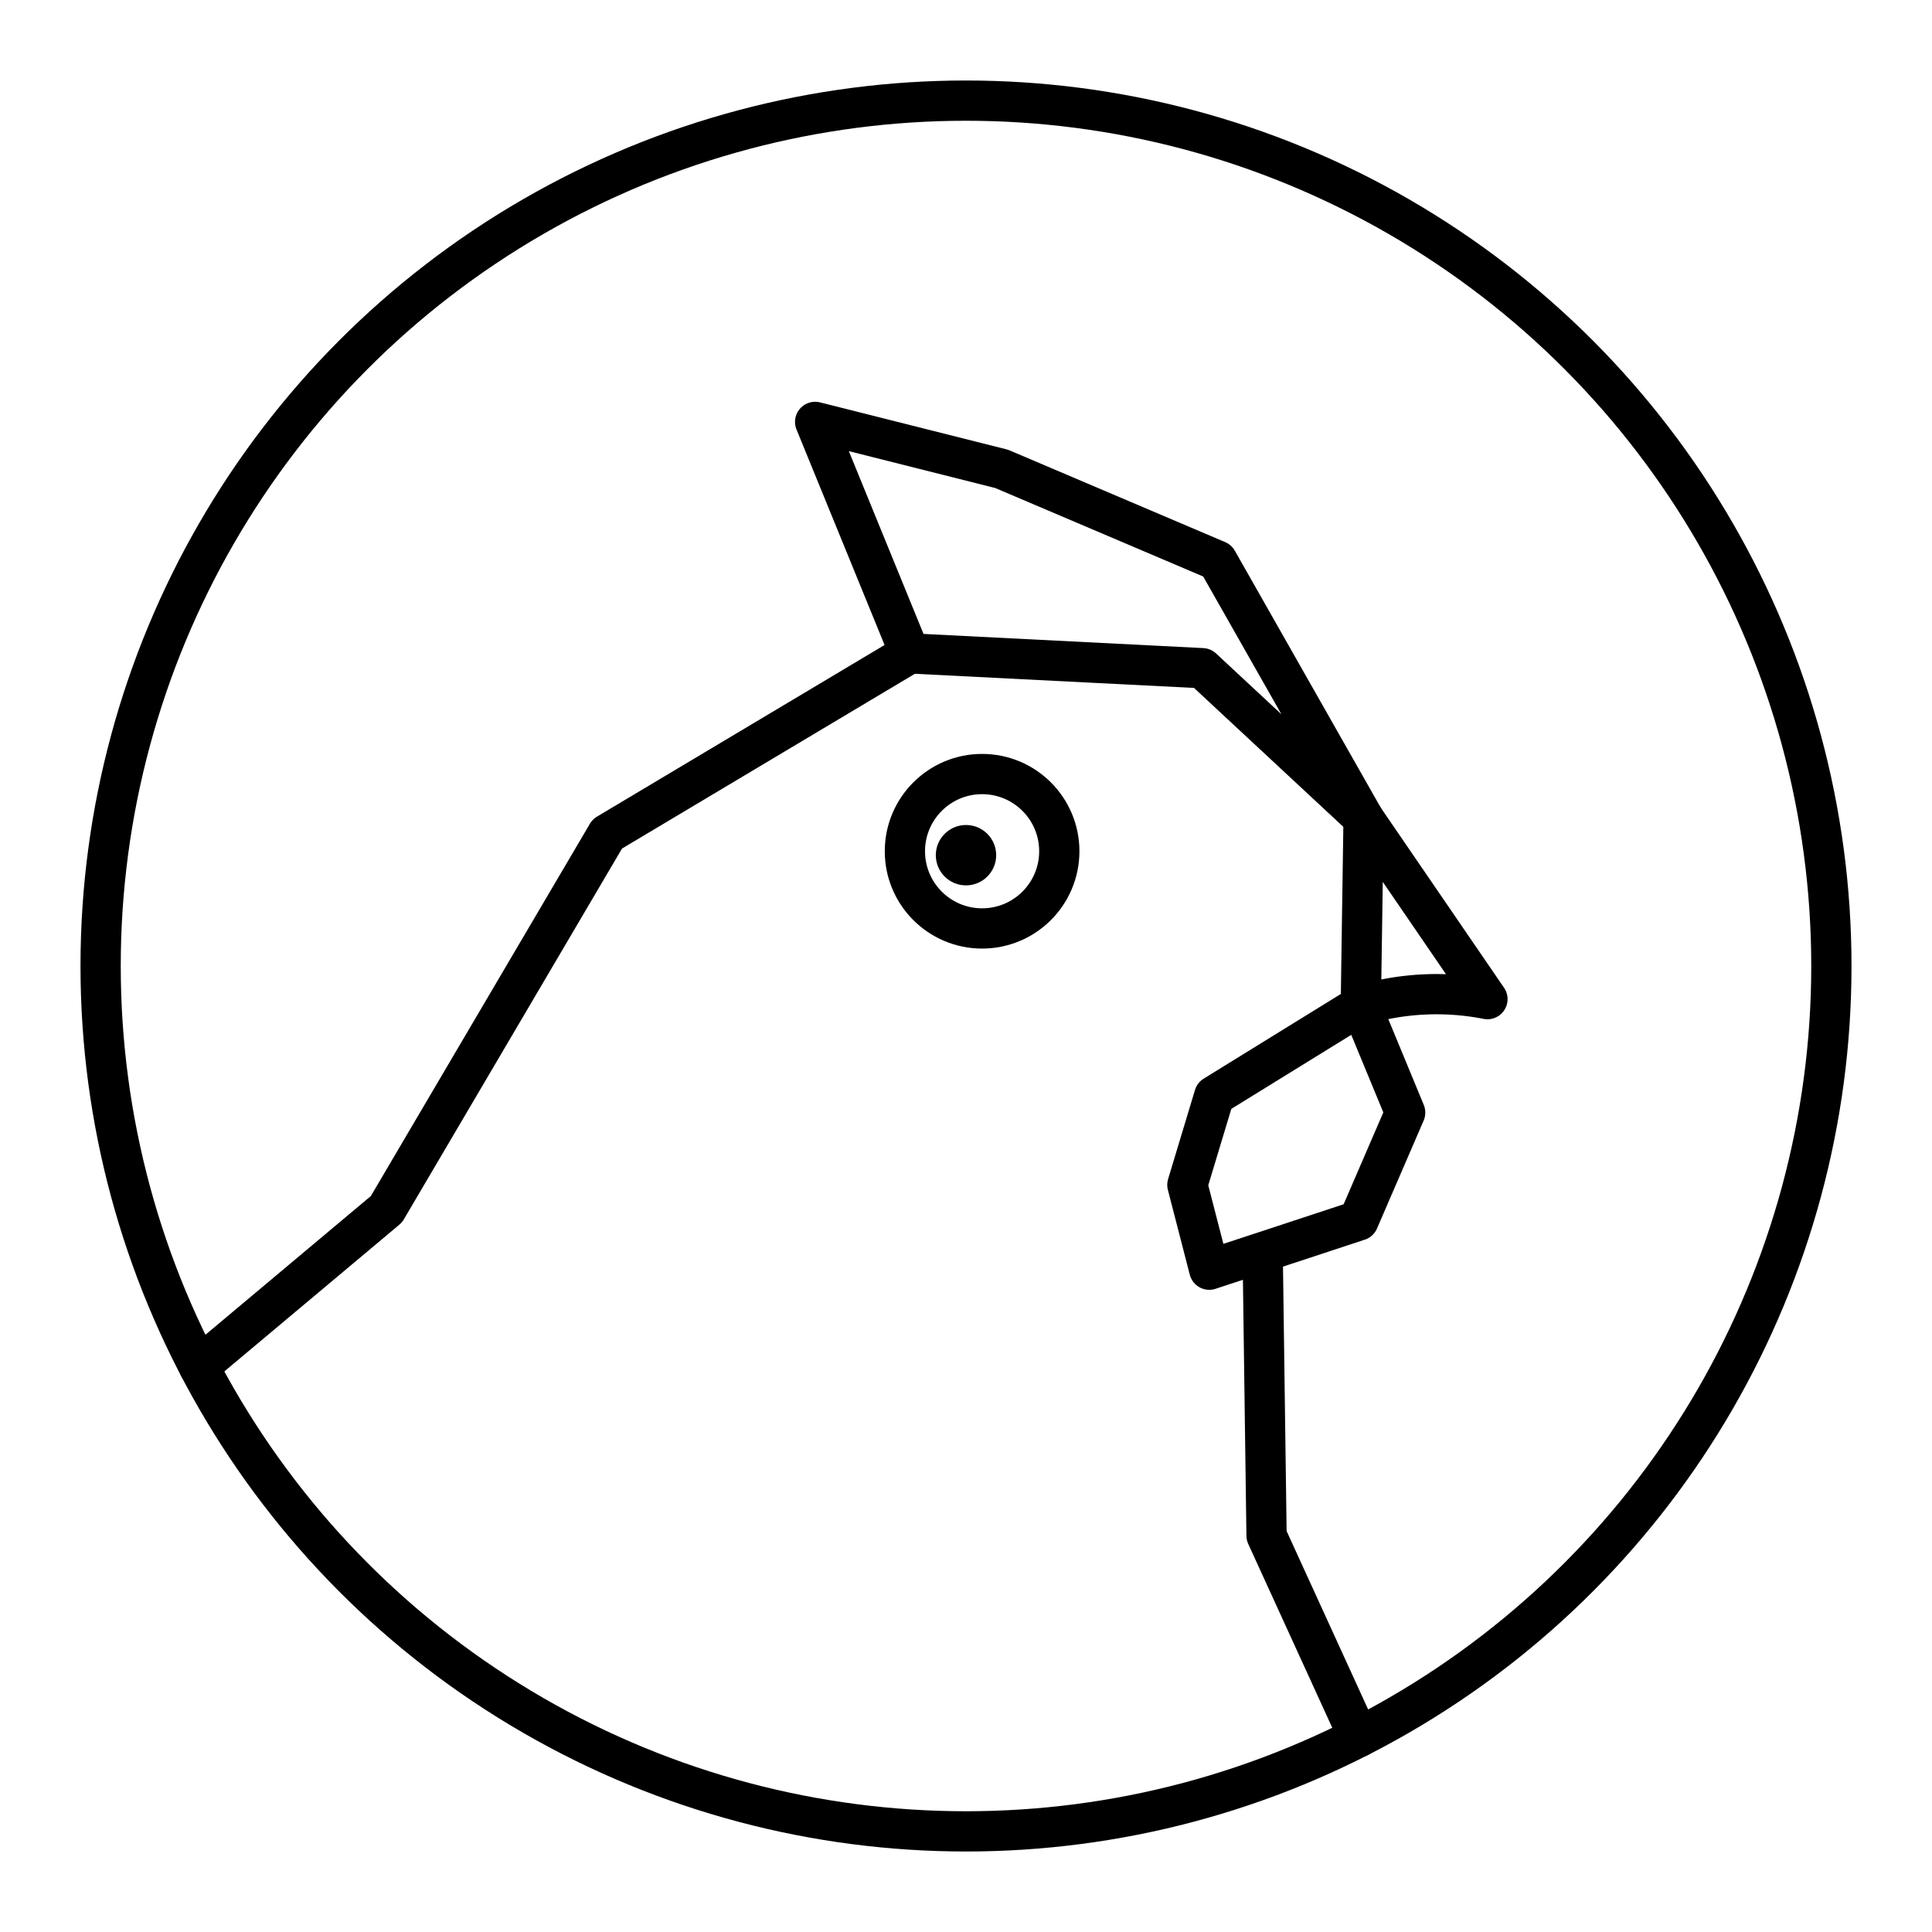
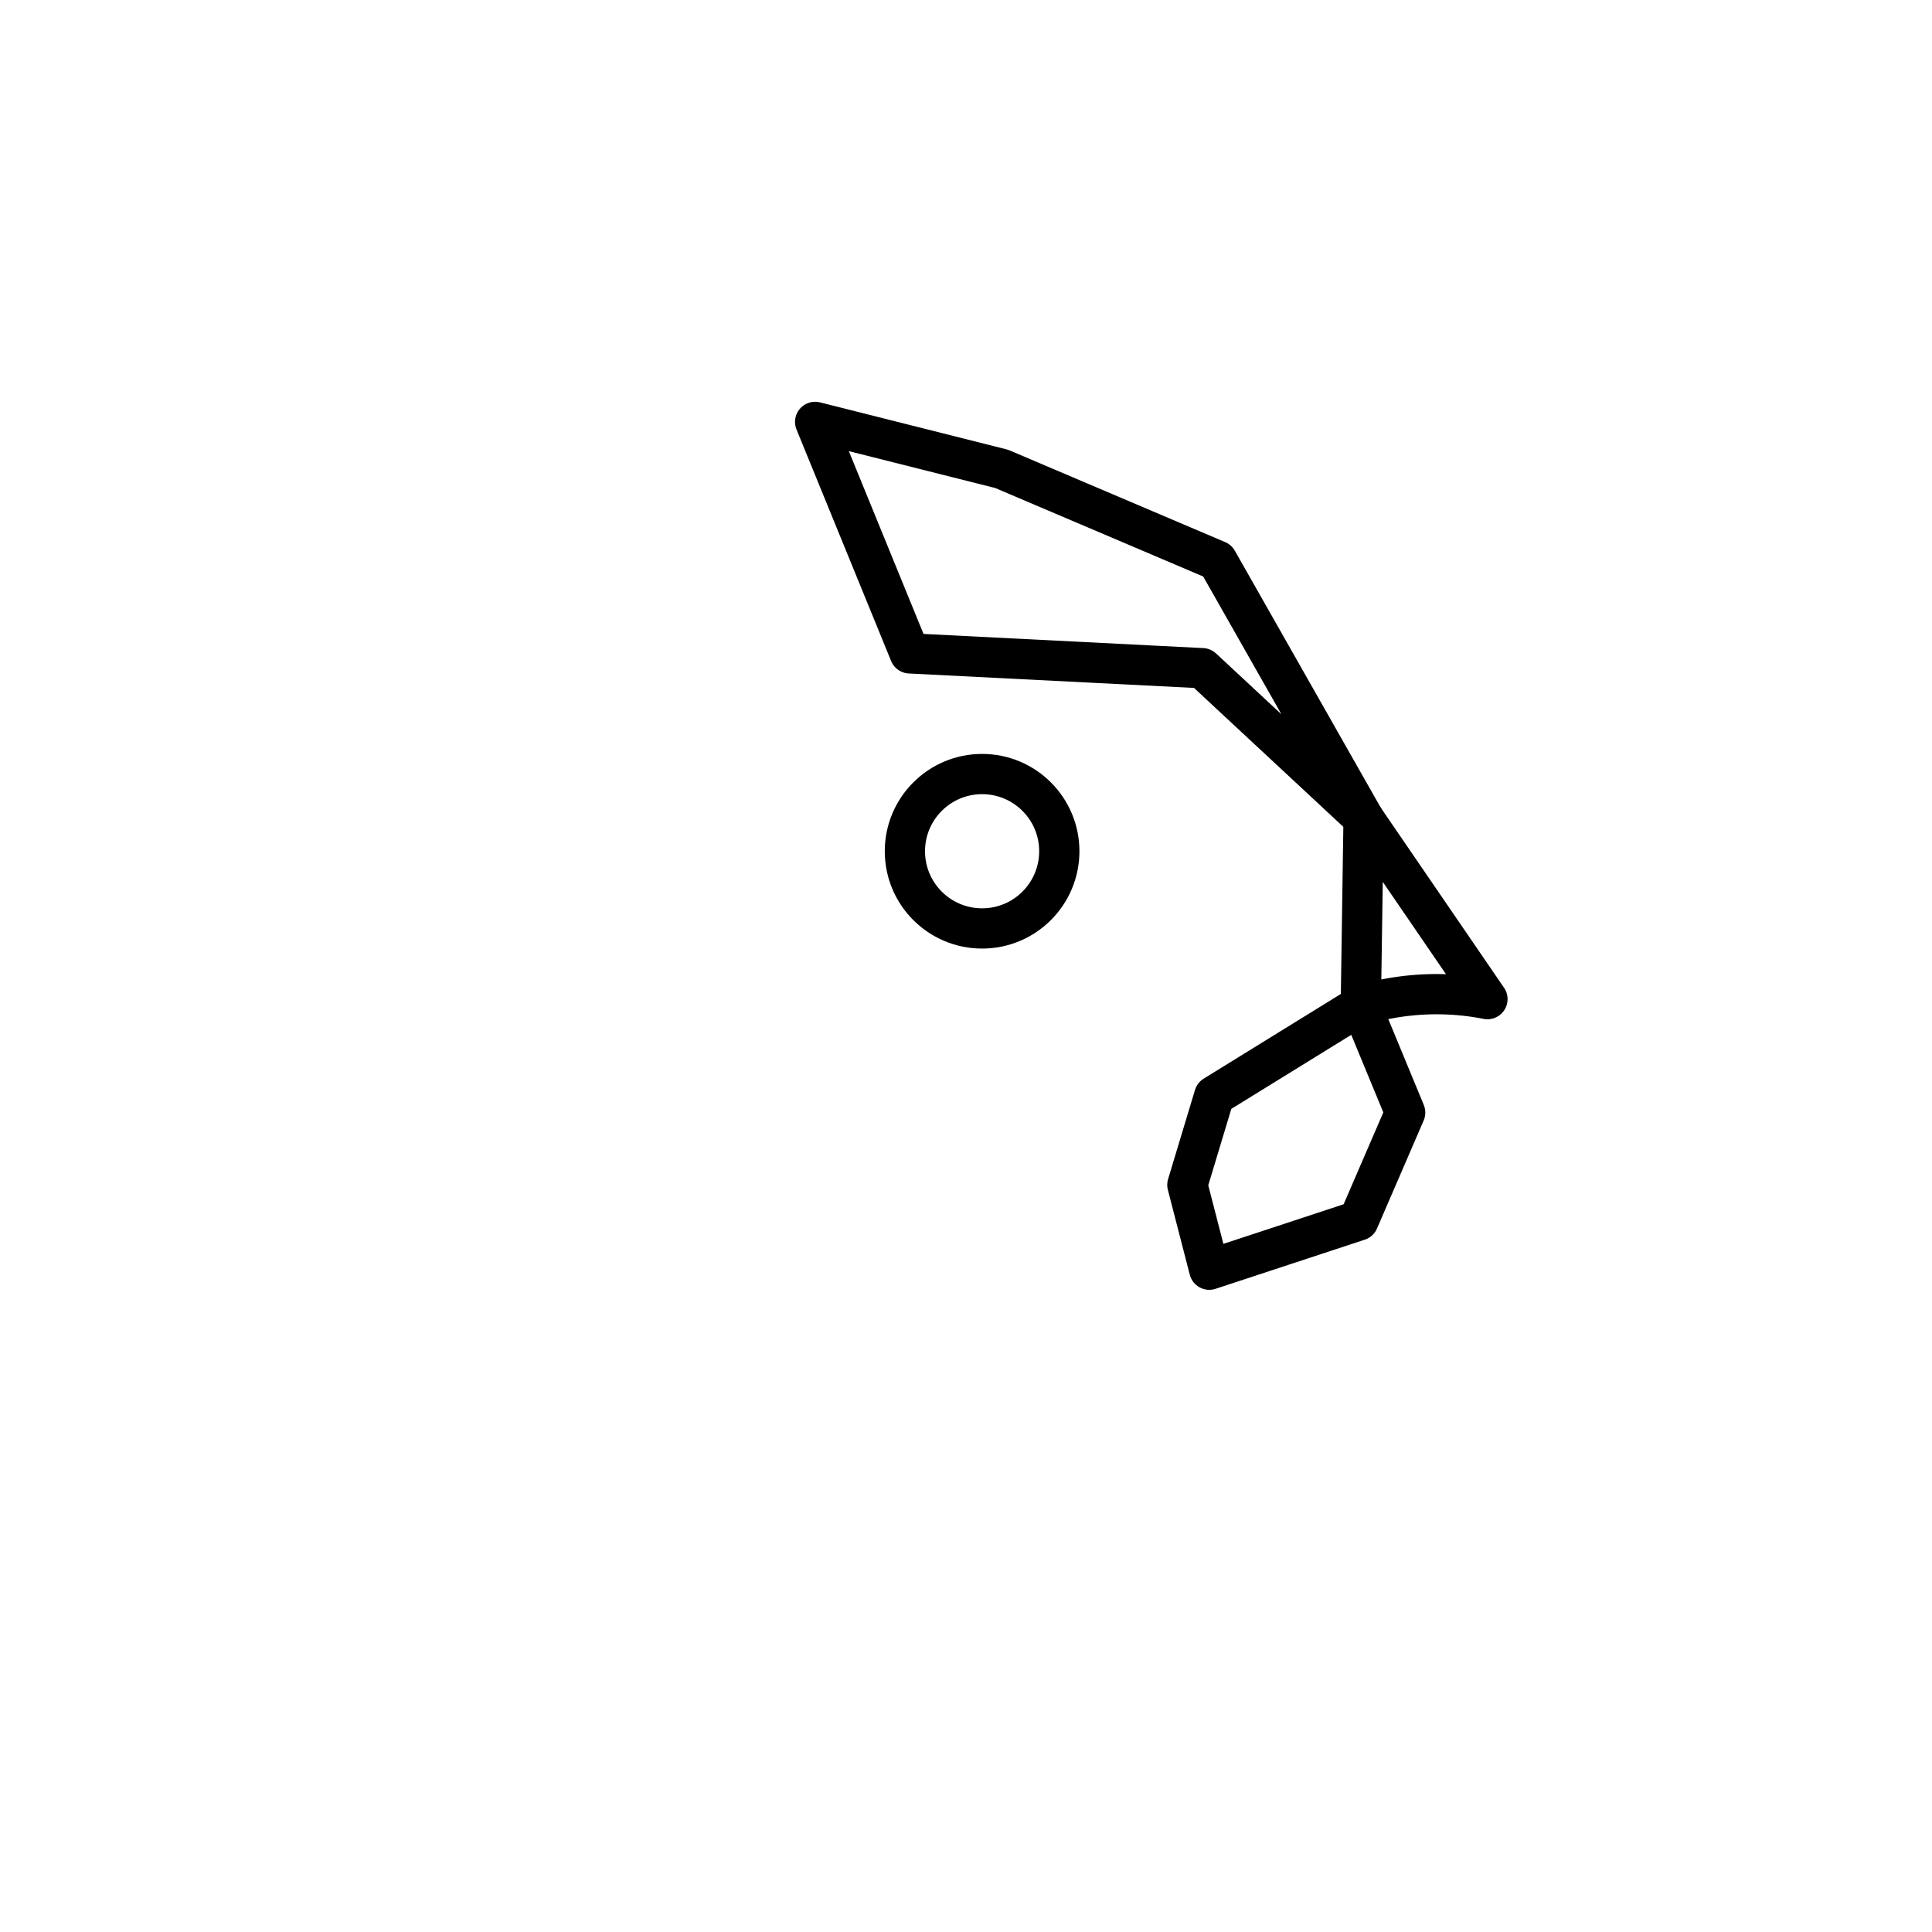
<svg xmlns="http://www.w3.org/2000/svg" width="800px" height="800px" viewBox="0 0 48 48">
  <defs>
    <style>.a{fill:none;stroke:#000000;stroke-linecap:round;stroke-linejoin:round;}.b{fill:#000000;}</style>
  </defs>
-   <circle class="a" cx="24" cy="24" r="21.5" />
-   <path class="a" d="M33.756,43.159l-2.289-5.008-.096-7.026" />
  <path class="a" d="M31.898,30.935l1.854-.611,1.159-2.682L33.809,24.976l-3.641,2.248L29.5,29.438l.544,2.107Z" />
  <path class="a" d="M33.809,24.976a6.553,6.553,0,0,1,3.146-.153l-3.077-4.494Z" />
  <path class="a" d="M33.878,20.328l-3.634-6.399-5.359-2.28-4.633-1.167,2.35,5.751,7.27.368Z" />
-   <path class="a" d="M22.602,16.234l-7.514,4.484L9.601,30.043l-4.66,3.908" />
  <circle class="a" cx="24.4" cy="21.149" r="1.918" />
-   <circle class="b" cx="24" cy="21.247" r="0.75" />
</svg>